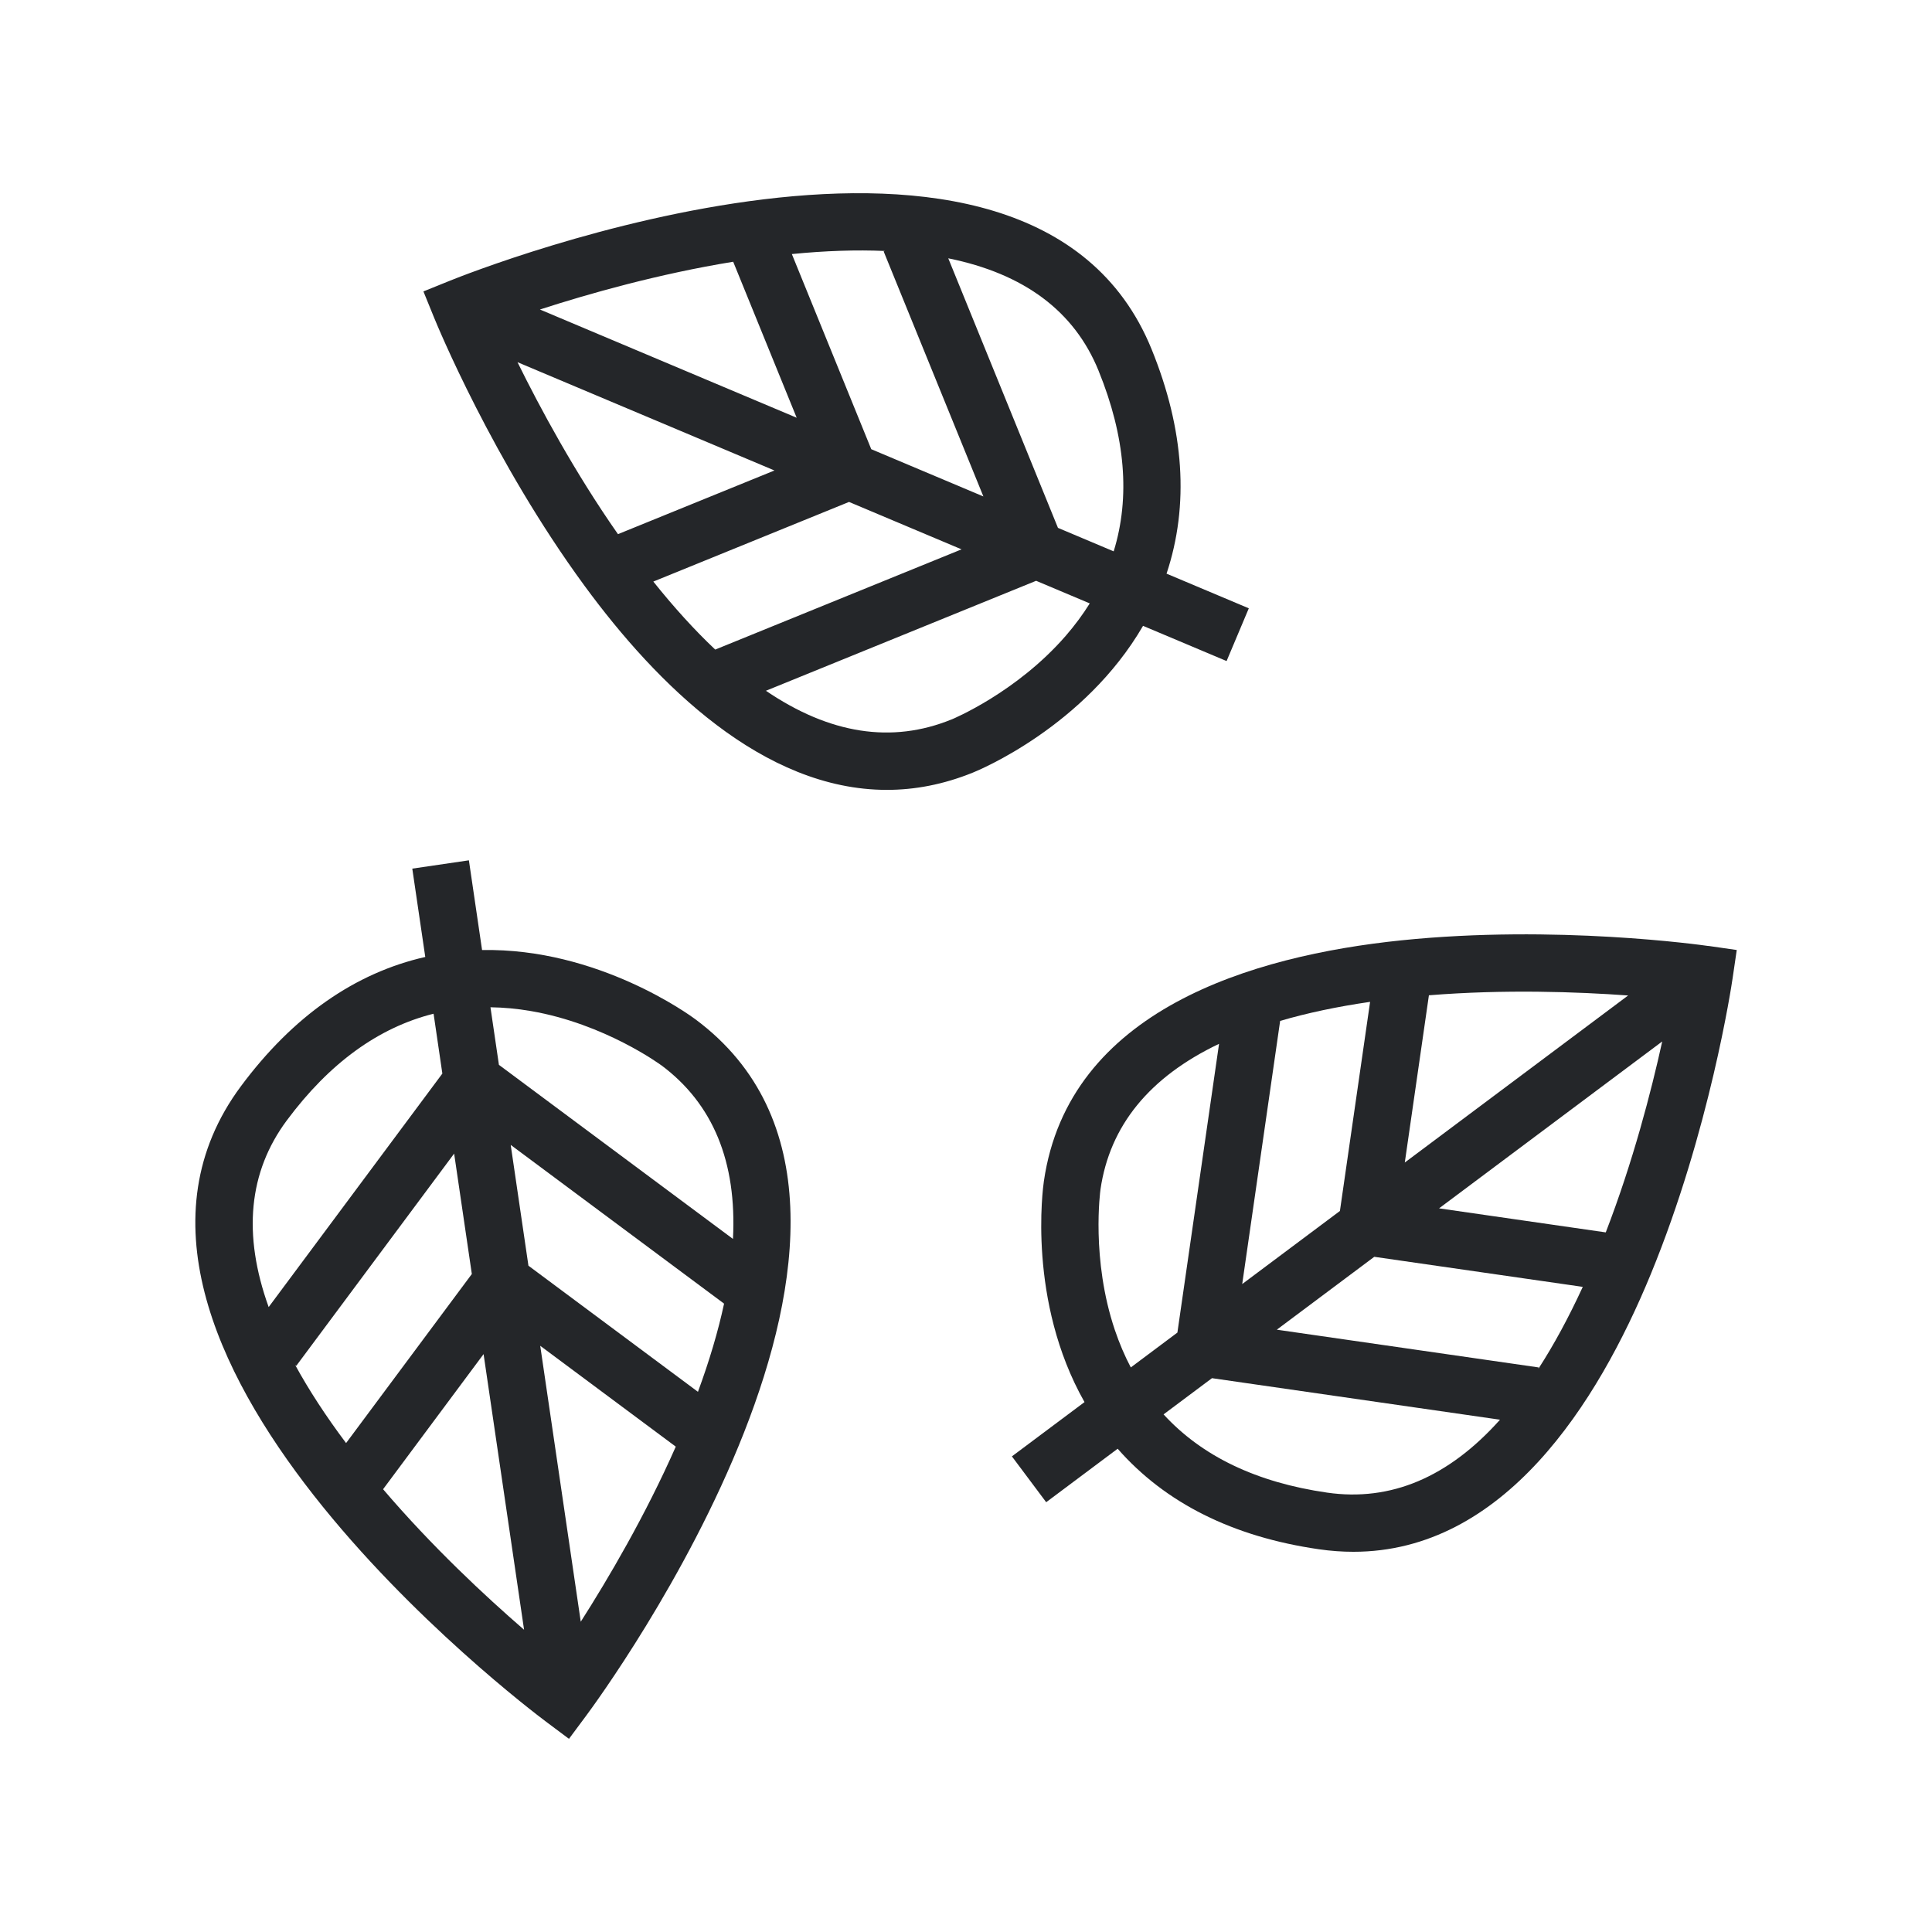
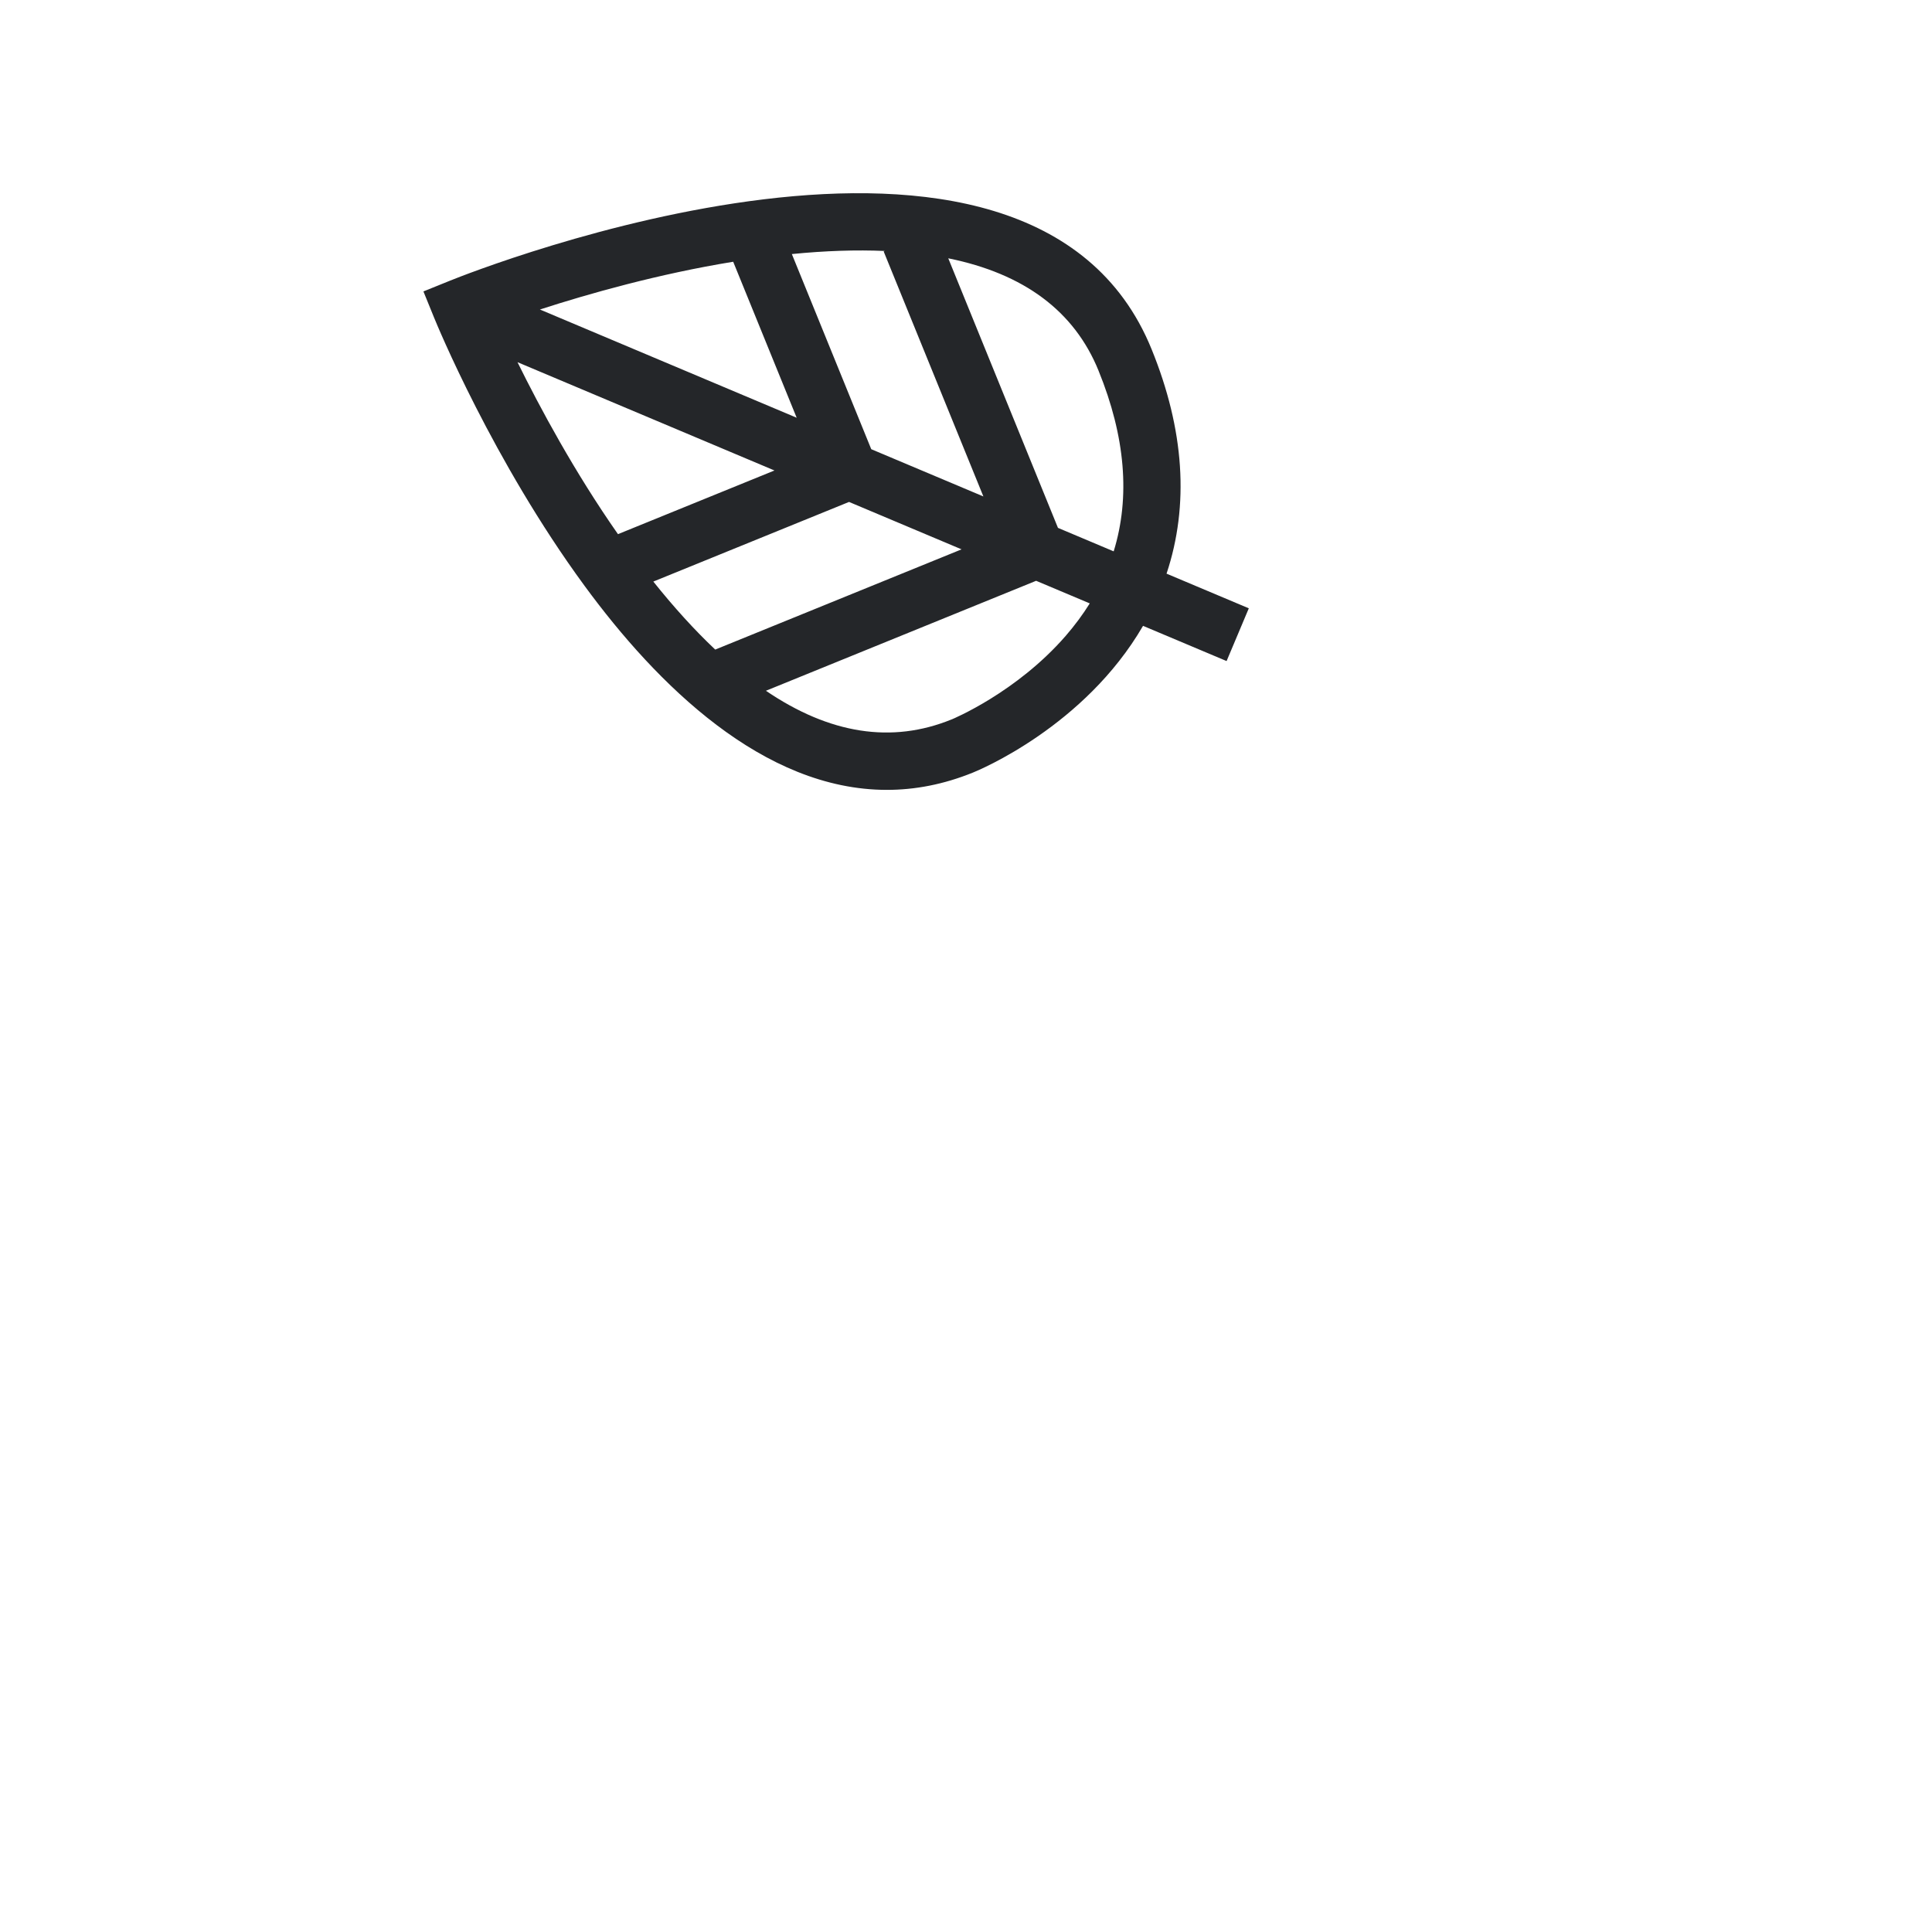
<svg xmlns="http://www.w3.org/2000/svg" id="Livello_2" data-name="Livello 2" viewBox="0 0 500 500" width="800" height="800">
  <defs>
    <style>
      .cls-1 {
        fill: #242629;
      }
    </style>
  </defs>
-   <path class="cls-1" d="M442.11,244.82c-1.59-.23-39.5-5.58-79.46-1.46-38.67,3.99-86.11,18.06-92.5,62.37-.25,1.71-4.27,31,10.52,57.13l-18.79,14.05,8.87,11.86,18.5-13.84c12.31,14.04,29.79,22.8,52.11,26.02,3.05.44,6.01.65,8.9.65,38.87,0,63.15-38.3,76.93-71.78,15.3-37.16,20.97-75.01,21.2-76.61l1.08-7.35-7.35-1.06ZM421.36,257.63l-57.8,43.23,6.24-43.28c19.49-1.57,38.32-.91,51.56.05ZM321.48,332.33l9.82-68.12c6.99-2.05,14.75-3.69,23.28-4.93l-7.81,54.12-25.3,18.92ZM355.66,325.26l53.96,7.78c-3.65,7.93-7.47,14.99-11.47,21.17l.05-.32-67.76-9.77,25.22-18.86ZM288.53,344.23c-6.2-18.39-3.77-36.04-3.73-36.35v-.03c2.39-16.52,12.67-29.12,30.69-37.71l-10.78,74.73-12.06,9.02c-1.59-3.02-2.96-6.24-4.12-9.67ZM343.46,386.29c-18.26-2.63-32.41-9.42-42.33-20.25l12.53-9.37,74.54,10.75c-13.33,14.91-28.28,21.24-44.74,18.87ZM415.57,318.94l-43.14-6.22,57.75-43.19c-2.85,12.96-7.57,31.16-14.61,49.41Z" />
  <path class="cls-1" d="M295.82,161.97l21.62,9.11,5.75-13.65-21.29-8.97c5.9-17.72,4.62-37.23-3.88-58.11-31.47-77.32-175.45-20.18-181.56-17.71l-6.88,2.78,2.8,6.88c.61,1.49,15.14,36.91,38.9,69.31,18.75,25.58,46.24,52.81,78.24,52.81,7.22,0,14.67-1.39,22.3-4.49,1.45-.58,28.87-11.91,43.99-37.95ZM284.3,95.93c6.96,17.09,8.25,32.73,3.92,46.76l-14.42-6.08-28.39-69.76c19.6,3.97,32.63,13.67,38.89,29.07ZM228.99,64.95l-.3.12,25.81,63.41-29.02-12.23-20.55-50.5c8.69-.86,16.71-1.12,24.06-.8ZM206.18,108.11l-66.45-28.01c12.63-4.09,30.73-9.22,50.02-12.36l16.43,40.37ZM133.92,93.73l66.51,28.03-40.5,16.48c-11.21-16.03-20.14-32.61-26.01-44.52ZM169.08,150.51l50.65-20.61,29.12,12.27-63.75,25.94c-5.3-5-10.64-10.87-16.02-17.6ZM246.28,186.19h-.02c-15.46,6.3-31.53,3.79-48.04-7.42l69.93-28.46,13.88,5.85c-1.81,2.9-3.89,5.71-6.26,8.44-12.72,14.62-29.15,21.45-29.48,21.59Z" />
-   <path class="cls-1" d="M180.01,263.82c-1.36-1.01-25.21-18.51-55.25-17.95l-3.41-23.22-14.65,2.15,3.36,22.86c-18.21,4.13-34.24,15.34-47.69,33.43-49.82,66.98,73.65,160.52,78.93,164.47l5.95,4.45,4.43-5.96c3.94-5.29,95.61-130.16,28.33-180.23ZM180.63,360.2l-43.87-32.64-4.59-31.26,55.22,41.08c-1.53,7.12-3.78,14.73-6.76,22.82ZM139.81,348.29l35.08,26.1c-7.9,17.89-17.45,34.12-24.59,45.31l-10.49-71.41ZM89.56,373.46c-5.24-6.99-9.62-13.71-13.15-20.17l.26.19,40.86-54.93,4.58,31.16-32.54,43.75ZM74.25,289.93c11.01-14.81,23.72-24.02,37.96-27.58l2.27,15.49-44.95,60.43c-6.77-18.82-5.21-34.99,4.71-48.33ZM99.14,385.41l26.01-34.97,10.48,71.34c-10.04-8.69-23.81-21.51-36.49-36.37ZM189.7,320.64l-60.58-45.06-2.19-14.9c3.41.05,6.9.36,10.46.98,19.15,3.31,33.52,13.87,33.74,14.03h.02c13.39,9.98,19.57,25.02,18.54,44.96Z" />
</svg>